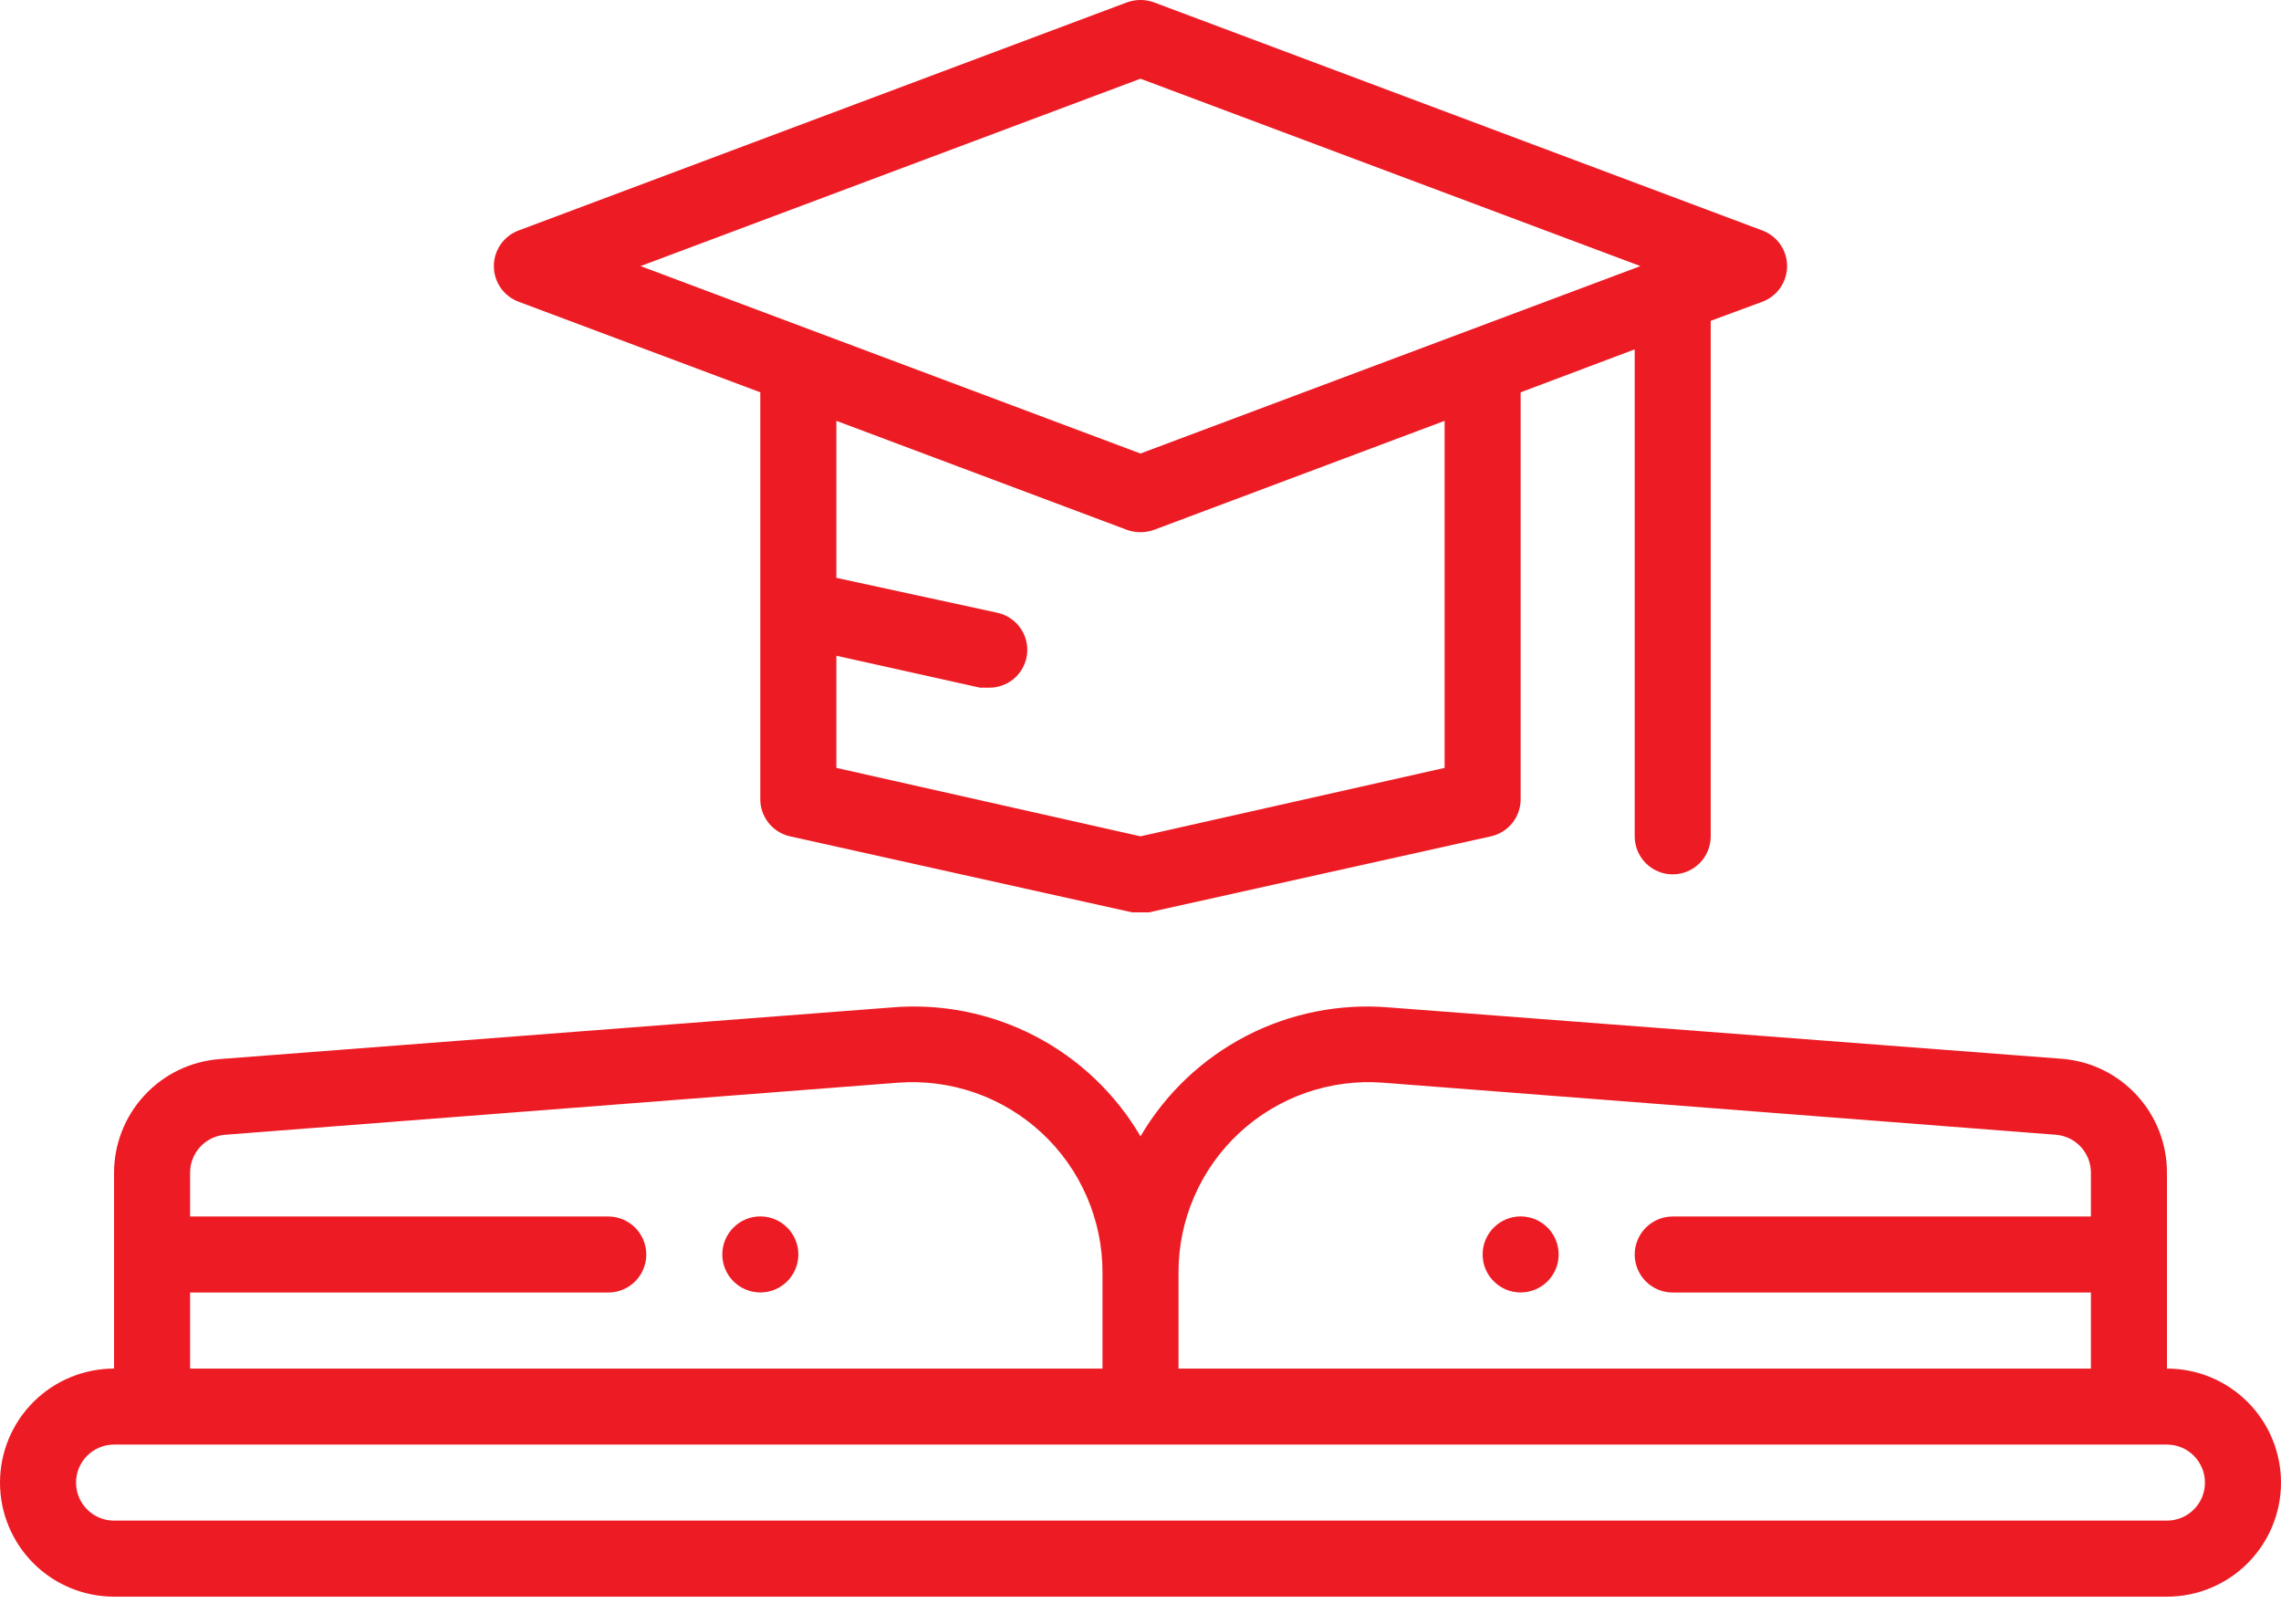
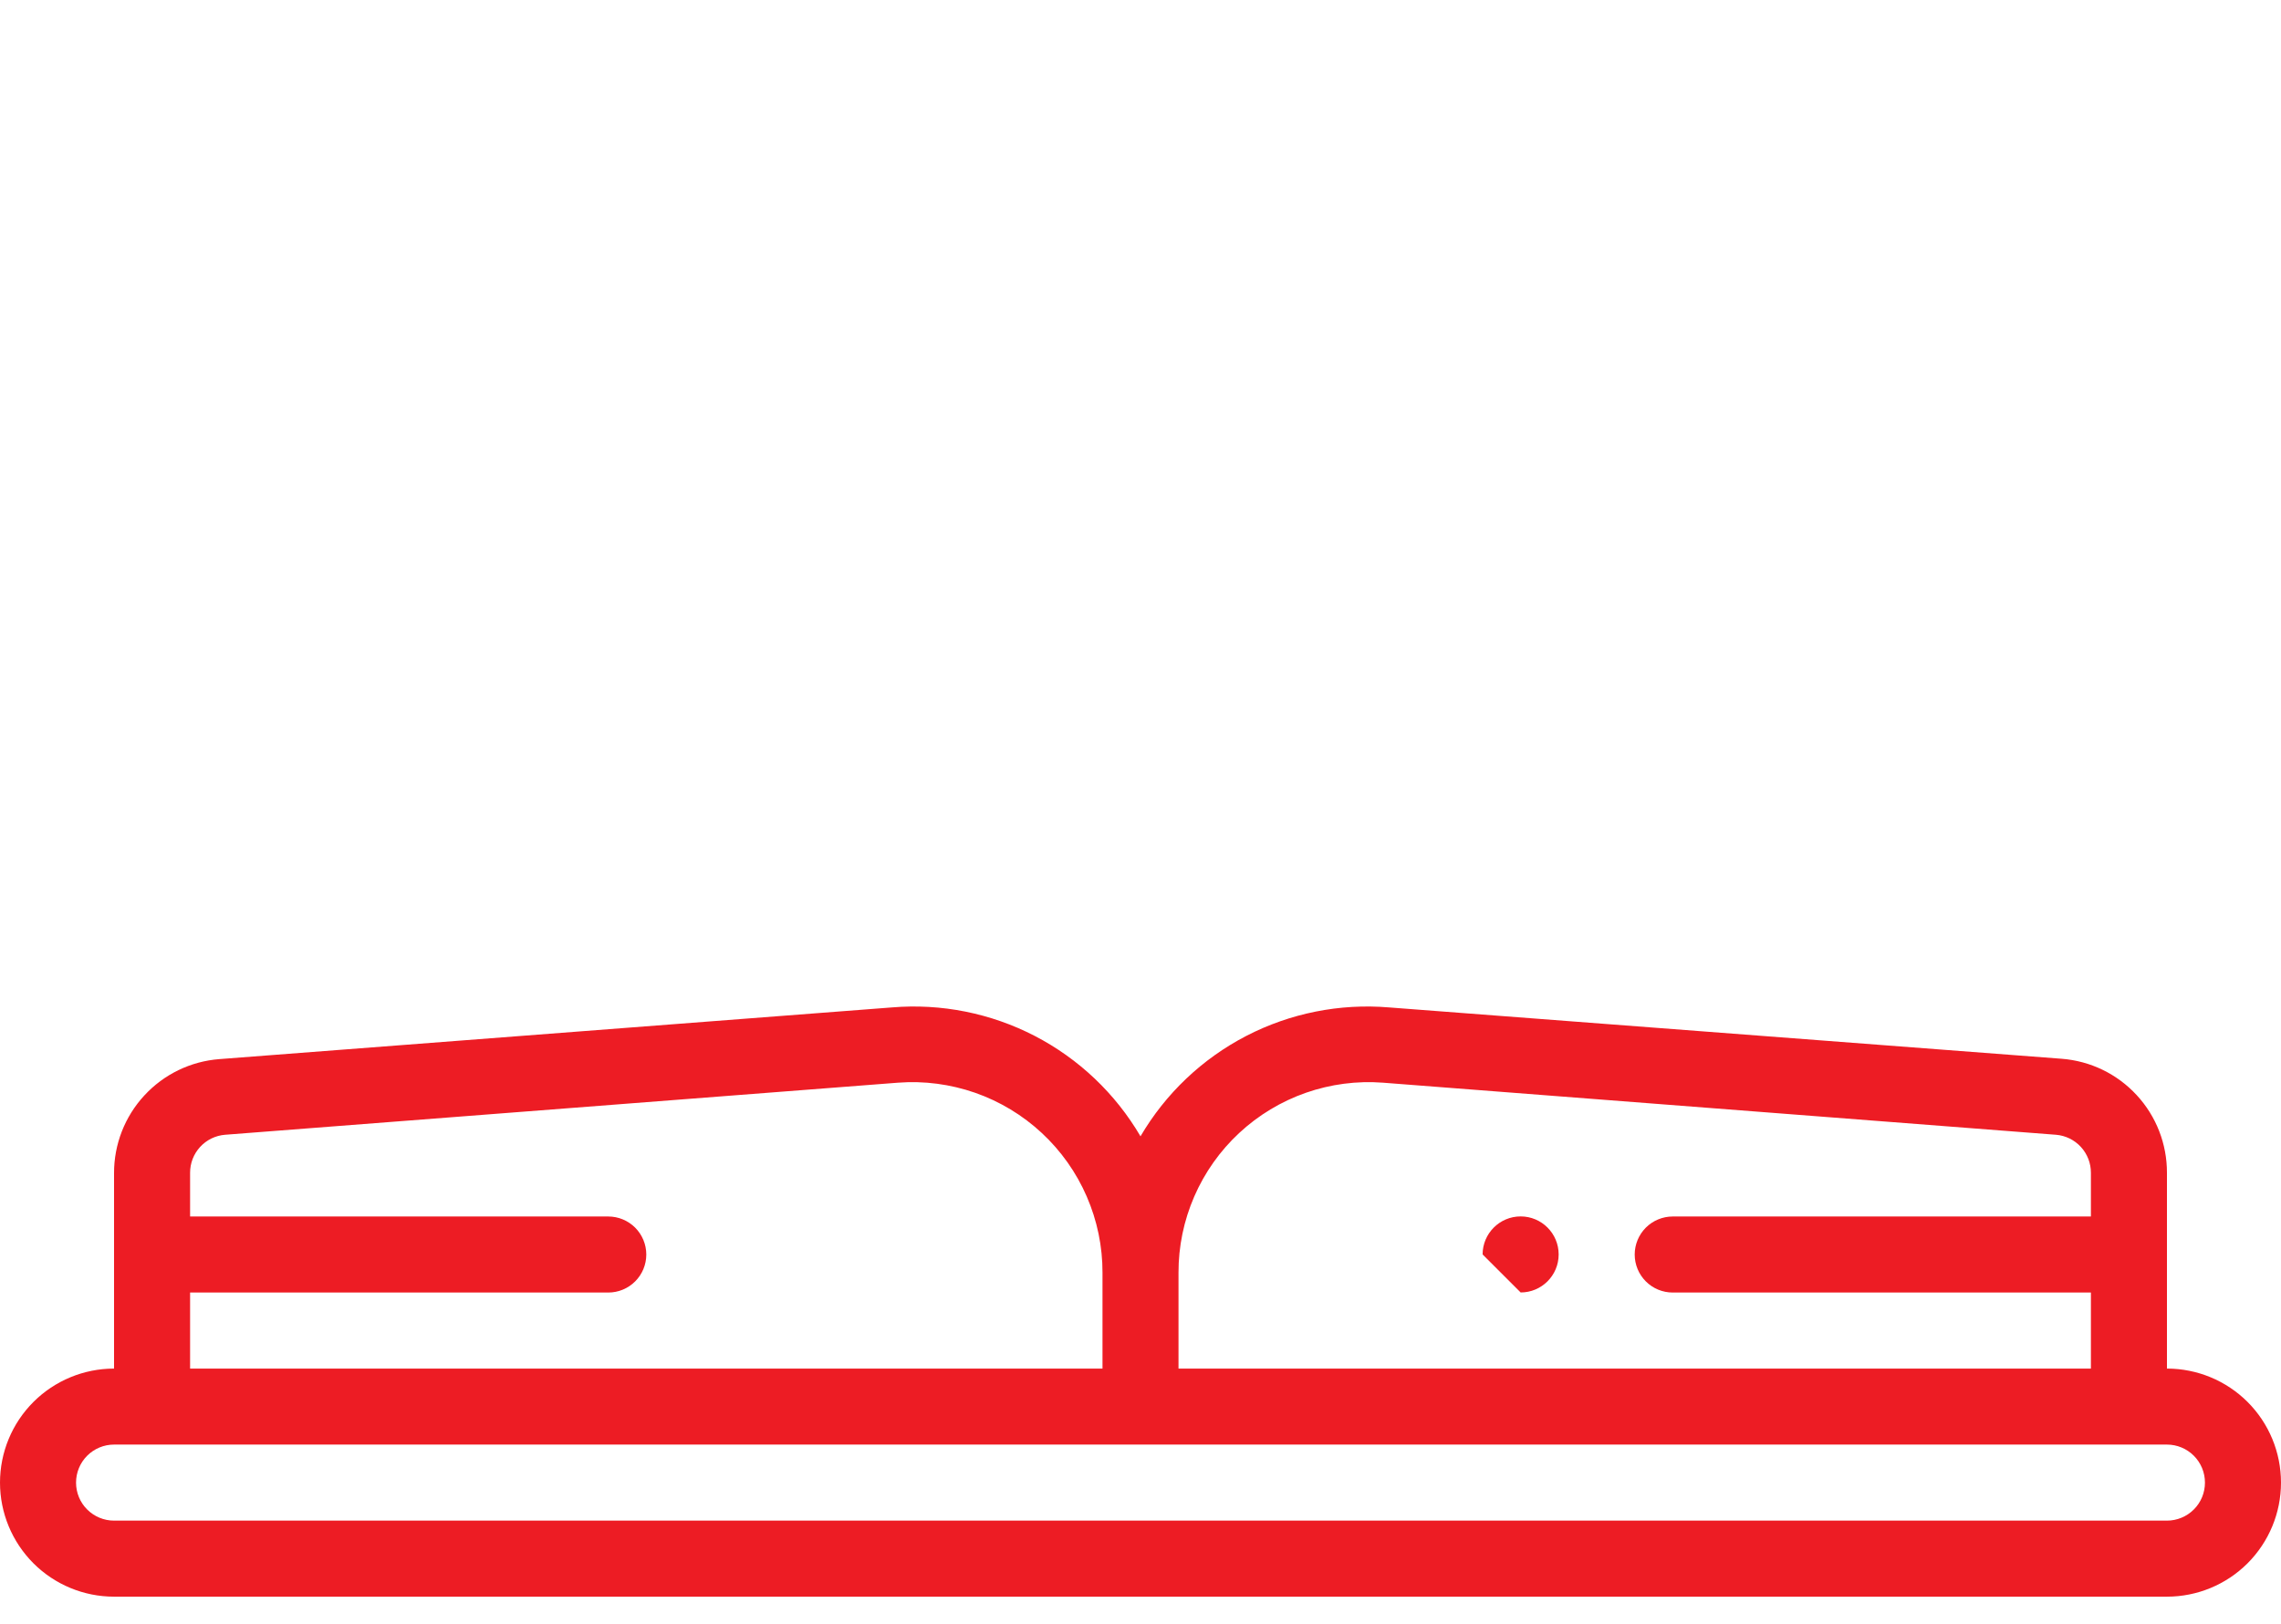
<svg xmlns="http://www.w3.org/2000/svg" width="59" height="42" viewBox="0 0 59 42" fill="none">
  <path d="M56.05 35.401V30.337C56.052 29.592 55.773 28.874 55.267 28.327C54.762 27.779 54.069 27.444 53.326 27.387L35.931 26.059C34.654 25.952 33.372 26.208 32.234 26.797C31.096 27.387 30.148 28.287 29.5 29.393C28.852 28.287 27.904 27.387 26.766 26.797C25.628 26.208 24.346 25.952 23.069 26.059L5.674 27.396C4.931 27.453 4.238 27.789 3.733 28.337C3.227 28.884 2.948 29.602 2.95 30.346V35.401C2.168 35.401 1.417 35.712 0.864 36.265C0.311 36.818 0 37.568 0 38.351C0 39.133 0.311 39.883 0.864 40.437C1.417 40.99 2.168 41.301 2.95 41.301H56.05C56.832 41.301 57.583 40.99 58.136 40.437C58.689 39.883 59 39.133 59 38.351C59 37.568 58.689 36.818 58.136 36.265C57.583 35.712 56.832 35.401 56.05 35.401ZM30.483 32.923C30.481 32.244 30.62 31.573 30.89 30.951C31.16 30.328 31.556 29.769 32.053 29.307C32.55 28.845 33.137 28.491 33.777 28.267C34.417 28.044 35.097 27.954 35.774 28.006L53.179 29.353C53.426 29.373 53.656 29.485 53.824 29.668C53.991 29.85 54.084 30.089 54.083 30.337V31.467H43.267C43.006 31.467 42.756 31.571 42.571 31.755C42.387 31.94 42.283 32.19 42.283 32.451C42.283 32.712 42.387 32.962 42.571 33.146C42.756 33.331 43.006 33.434 43.267 33.434H54.083V35.401H30.483V32.923ZM4.917 33.434H15.733C15.994 33.434 16.244 33.331 16.429 33.146C16.613 32.962 16.717 32.712 16.717 32.451C16.717 32.19 16.613 31.94 16.429 31.755C16.244 31.571 15.994 31.467 15.733 31.467H4.917V30.337C4.916 30.089 5.009 29.85 5.176 29.668C5.344 29.485 5.574 29.373 5.821 29.353L23.226 28.006C23.903 27.954 24.582 28.044 25.223 28.267C25.863 28.491 26.45 28.845 26.947 29.307C27.444 29.769 27.84 30.328 28.11 30.951C28.38 31.573 28.519 32.244 28.517 32.923V35.401H4.917V33.434ZM56.05 39.334H2.95C2.689 39.334 2.439 39.23 2.255 39.046C2.07 38.862 1.967 38.612 1.967 38.351C1.967 38.09 2.07 37.84 2.255 37.655C2.439 37.471 2.689 37.367 2.95 37.367H56.05C56.311 37.367 56.561 37.471 56.745 37.655C56.93 37.84 57.033 38.09 57.033 38.351C57.033 38.612 56.93 38.862 56.745 39.046C56.561 39.23 56.311 39.334 56.05 39.334Z" fill="#ED1C24" />
-   <path d="M19.667 33.432C20.21 33.432 20.65 32.992 20.65 32.449C20.65 31.906 20.21 31.465 19.667 31.465C19.124 31.465 18.683 31.906 18.683 32.449C18.683 32.992 19.124 33.432 19.667 33.432Z" fill="#ED1C24" />
-   <path d="M39.333 33.432C39.876 33.432 40.316 32.992 40.316 32.449C40.316 31.906 39.876 31.465 39.333 31.465C38.79 31.465 38.349 31.906 38.349 32.449C38.349 32.992 38.79 33.432 39.333 33.432Z" fill="#ED1C24" />
-   <path d="M45.577 5.959L29.843 0.059C29.621 -0.02 29.378 -0.02 29.155 0.059L13.422 5.959C13.232 6.028 13.068 6.154 12.952 6.319C12.836 6.484 12.774 6.681 12.774 6.883C12.774 7.085 12.836 7.282 12.952 7.448C13.068 7.613 13.232 7.739 13.422 7.808L19.666 10.148V20.65C19.66 20.877 19.734 21.1 19.874 21.279C20.014 21.458 20.211 21.583 20.433 21.633L29.283 23.6H29.499H29.716L38.566 21.633C38.787 21.583 38.985 21.458 39.125 21.279C39.265 21.1 39.338 20.877 39.333 20.65V10.148L42.283 9.037V21.633C42.283 21.894 42.386 22.144 42.571 22.329C42.755 22.513 43.005 22.617 43.266 22.617C43.527 22.617 43.777 22.513 43.961 22.329C44.146 22.144 44.249 21.894 44.249 21.633V8.299L45.577 7.808C45.767 7.739 45.931 7.613 46.047 7.448C46.162 7.282 46.225 7.085 46.225 6.883C46.225 6.681 46.162 6.484 46.047 6.319C45.931 6.154 45.767 6.028 45.577 5.959ZM37.366 19.863L29.499 21.633L21.633 19.863V16.962L25.35 17.788H25.566C25.793 17.794 26.015 17.721 26.195 17.581C26.374 17.441 26.499 17.243 26.549 17.021C26.605 16.767 26.558 16.501 26.417 16.282C26.277 16.063 26.056 15.908 25.802 15.851L21.633 14.947V10.886L29.155 13.708C29.378 13.786 29.621 13.786 29.843 13.708L37.366 10.886V19.863ZM29.499 11.731L16.568 6.883L29.499 2.036L42.43 6.883L29.499 11.731Z" fill="#ED1C24" />
+   <path d="M39.333 33.432C39.876 33.432 40.316 32.992 40.316 32.449C40.316 31.906 39.876 31.465 39.333 31.465C38.79 31.465 38.349 31.906 38.349 32.449Z" fill="#ED1C24" />
</svg>